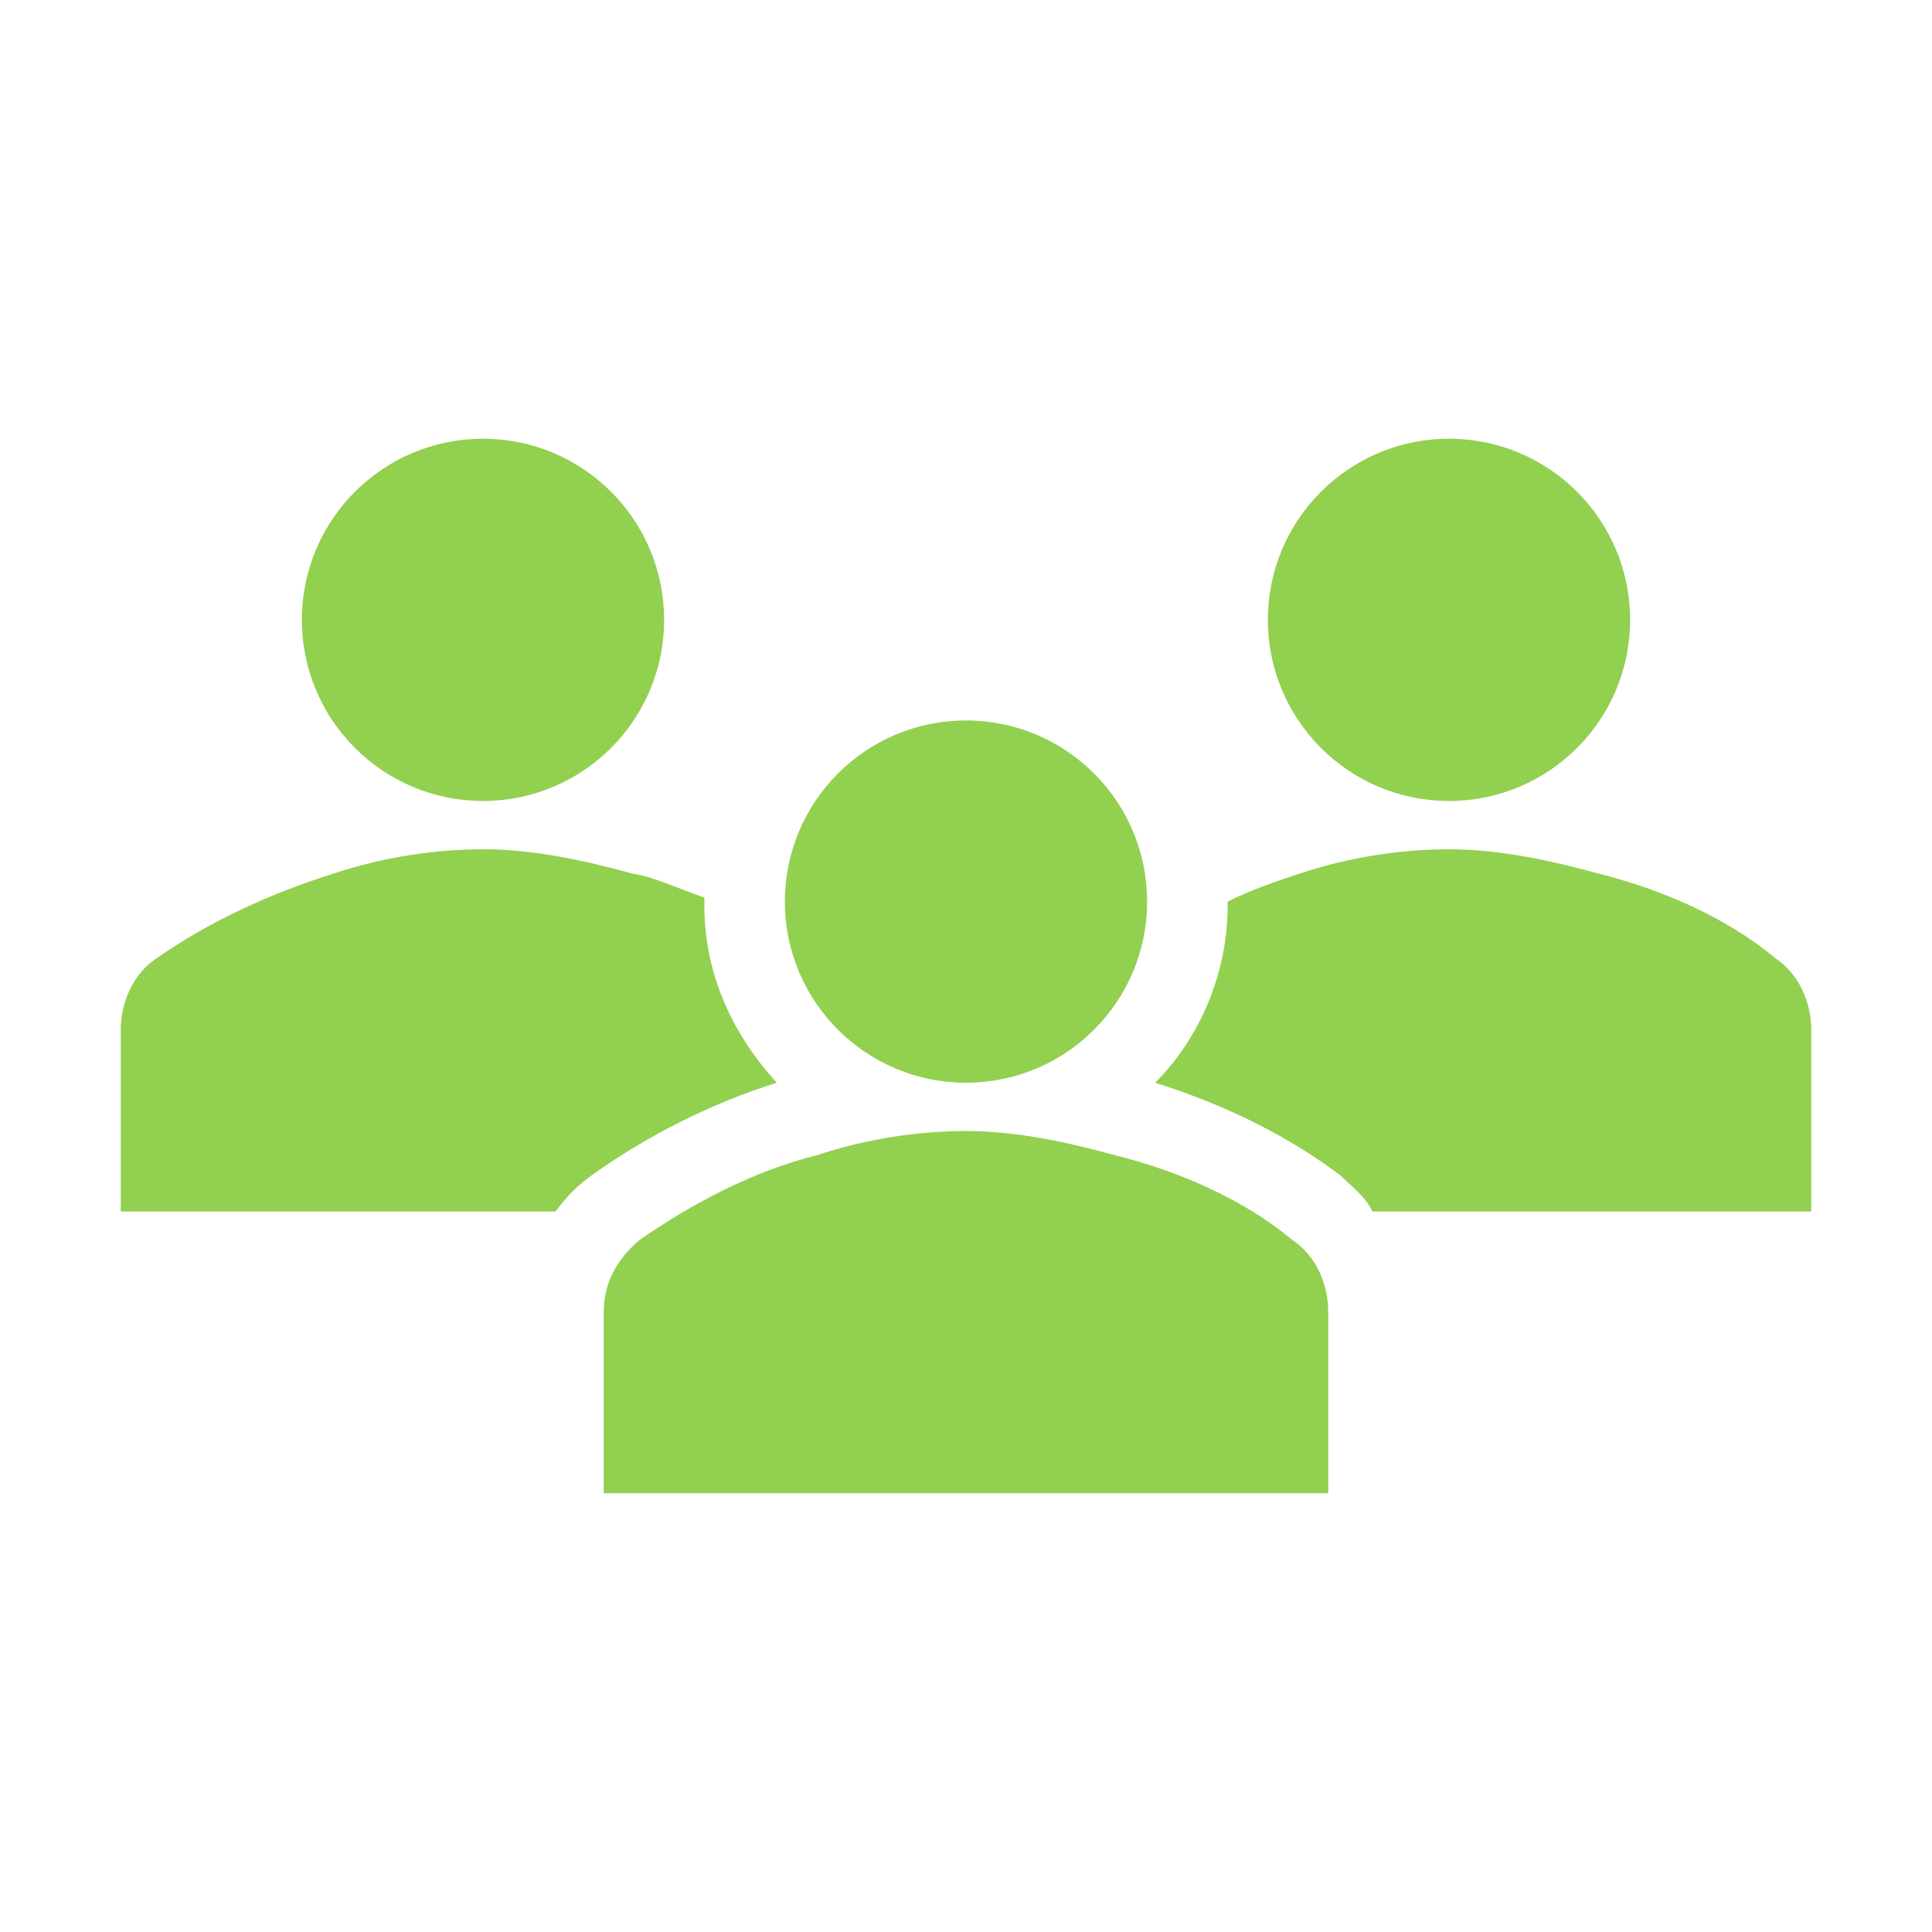
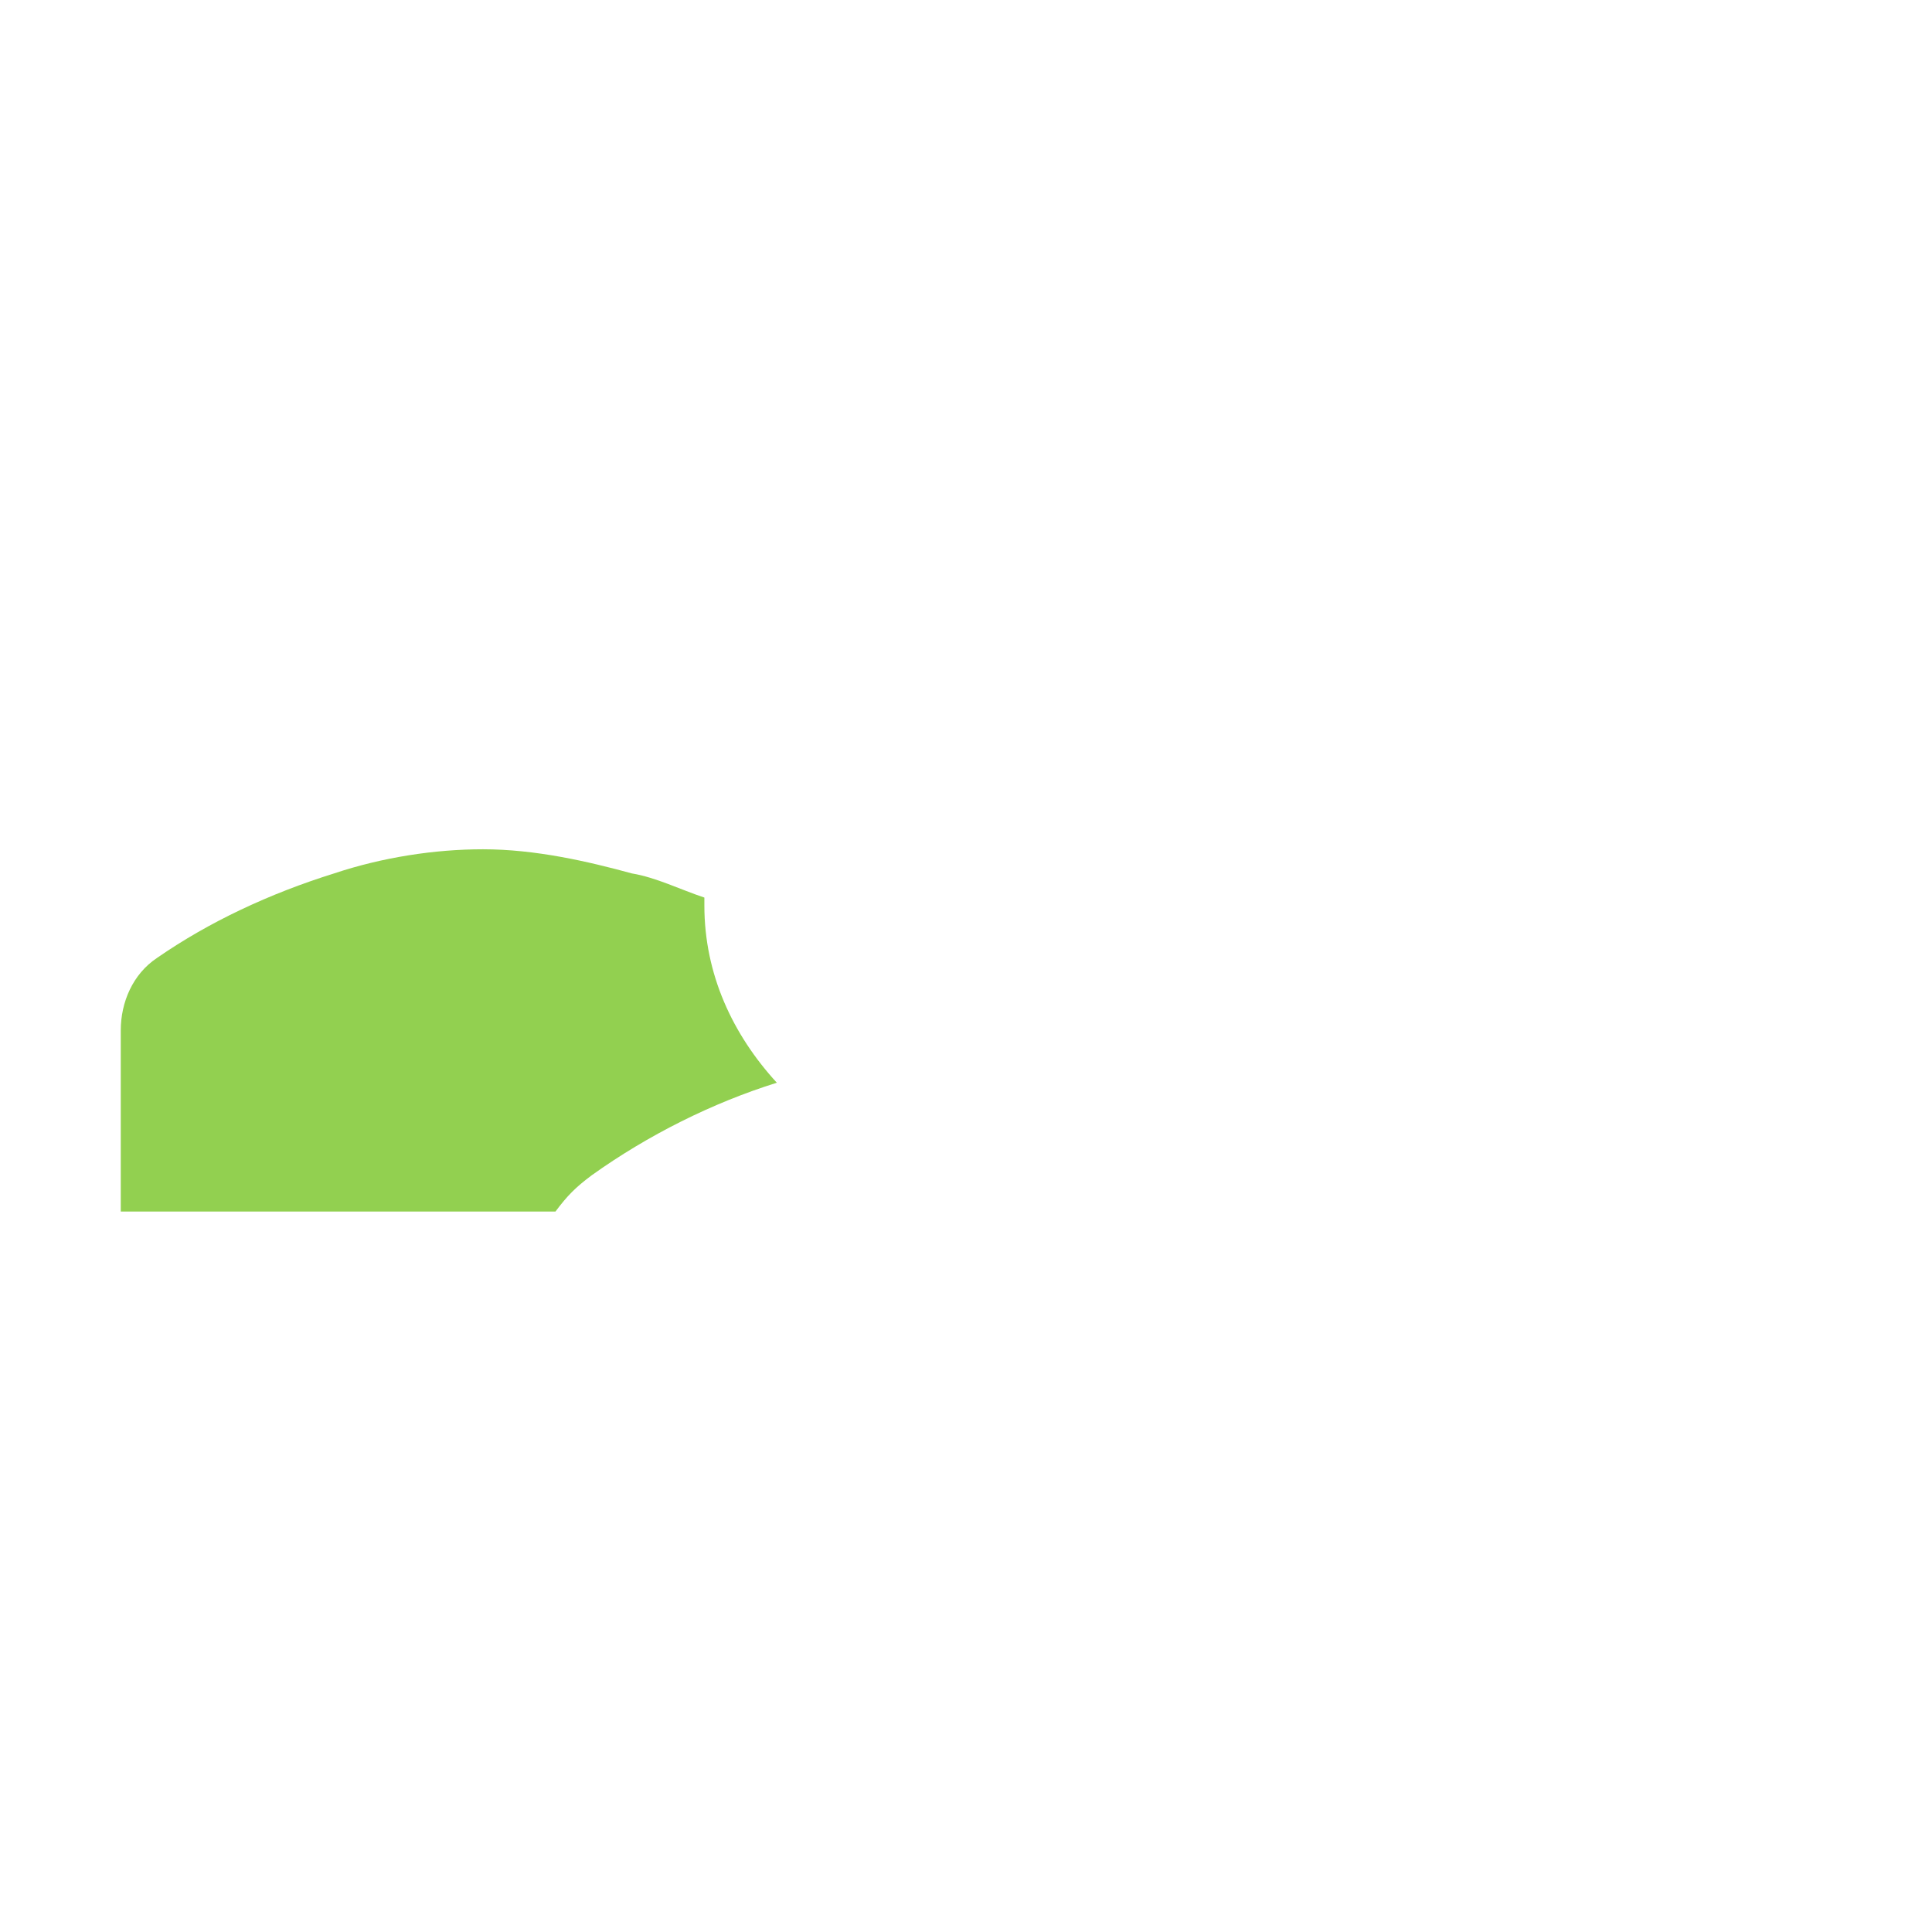
<svg xmlns="http://www.w3.org/2000/svg" width="91" height="91" xml:space="preserve" overflow="hidden">
  <g>
-     <path d="M31.281 29.196C31.281 33.907 27.462 37.727 22.75 37.727 18.038 37.727 14.219 33.907 14.219 29.196 14.219 24.484 18.038 20.665 22.75 20.665 27.462 20.665 31.281 24.484 31.281 29.196Z" fill="#92D050" />
-     <path d="M76.781 29.196C76.781 33.907 72.962 37.727 68.25 37.727 63.538 37.727 59.719 33.907 59.719 29.196 59.719 24.484 63.538 20.665 68.25 20.665 72.962 20.665 76.781 24.484 76.781 29.196Z" fill="#92D050" />
-     <path d="M62.562 70.335 62.562 61.804C62.562 60.477 61.994 59.15 60.856 58.392 58.581 56.496 55.548 55.169 52.515 54.41 50.429 53.842 47.965 53.273 45.5 53.273 43.225 53.273 40.76 53.652 38.485 54.41 35.452 55.169 32.608 56.685 30.144 58.392 29.006 59.34 28.438 60.477 28.438 61.804L28.438 70.335 62.562 70.335Z" fill="#92D050" />
-     <path d="M54.031 42.467C54.031 47.178 50.212 50.998 45.5 50.998 40.788 50.998 36.969 47.178 36.969 42.467 36.969 37.755 40.788 33.935 45.5 33.935 50.212 33.935 54.031 37.755 54.031 42.467Z" fill="#92D050" />
-     <path d="M83.606 45.121C81.331 43.225 78.298 41.898 75.265 41.14 73.179 40.571 70.715 40.002 68.25 40.002 65.975 40.002 63.51 40.381 61.235 41.14 60.098 41.519 58.96 41.898 57.823 42.467L57.823 42.656C57.823 45.879 56.496 48.913 54.41 50.998 58.013 52.135 60.856 53.652 63.131 55.358 63.7 55.927 64.269 56.306 64.648 57.065L85.312 57.065 85.312 48.533C85.312 47.206 84.744 45.879 83.606 45.121Z" fill="#92D050" />
    <path d="M27.869 55.358 27.869 55.358C30.523 53.462 33.556 51.946 36.59 50.998 34.504 48.723 33.177 45.879 33.177 42.656 33.177 42.467 33.177 42.467 33.177 42.277 32.04 41.898 30.902 41.329 29.765 41.14 27.679 40.571 25.215 40.002 22.75 40.002 20.475 40.002 18.01 40.381 15.735 41.14 12.702 42.087 9.858 43.415 7.394 45.121 6.256 45.879 5.688 47.206 5.688 48.533L5.688 57.065 26.163 57.065C26.731 56.306 27.11 55.927 27.869 55.358Z" fill="#92D050" />
  </g>
</svg>